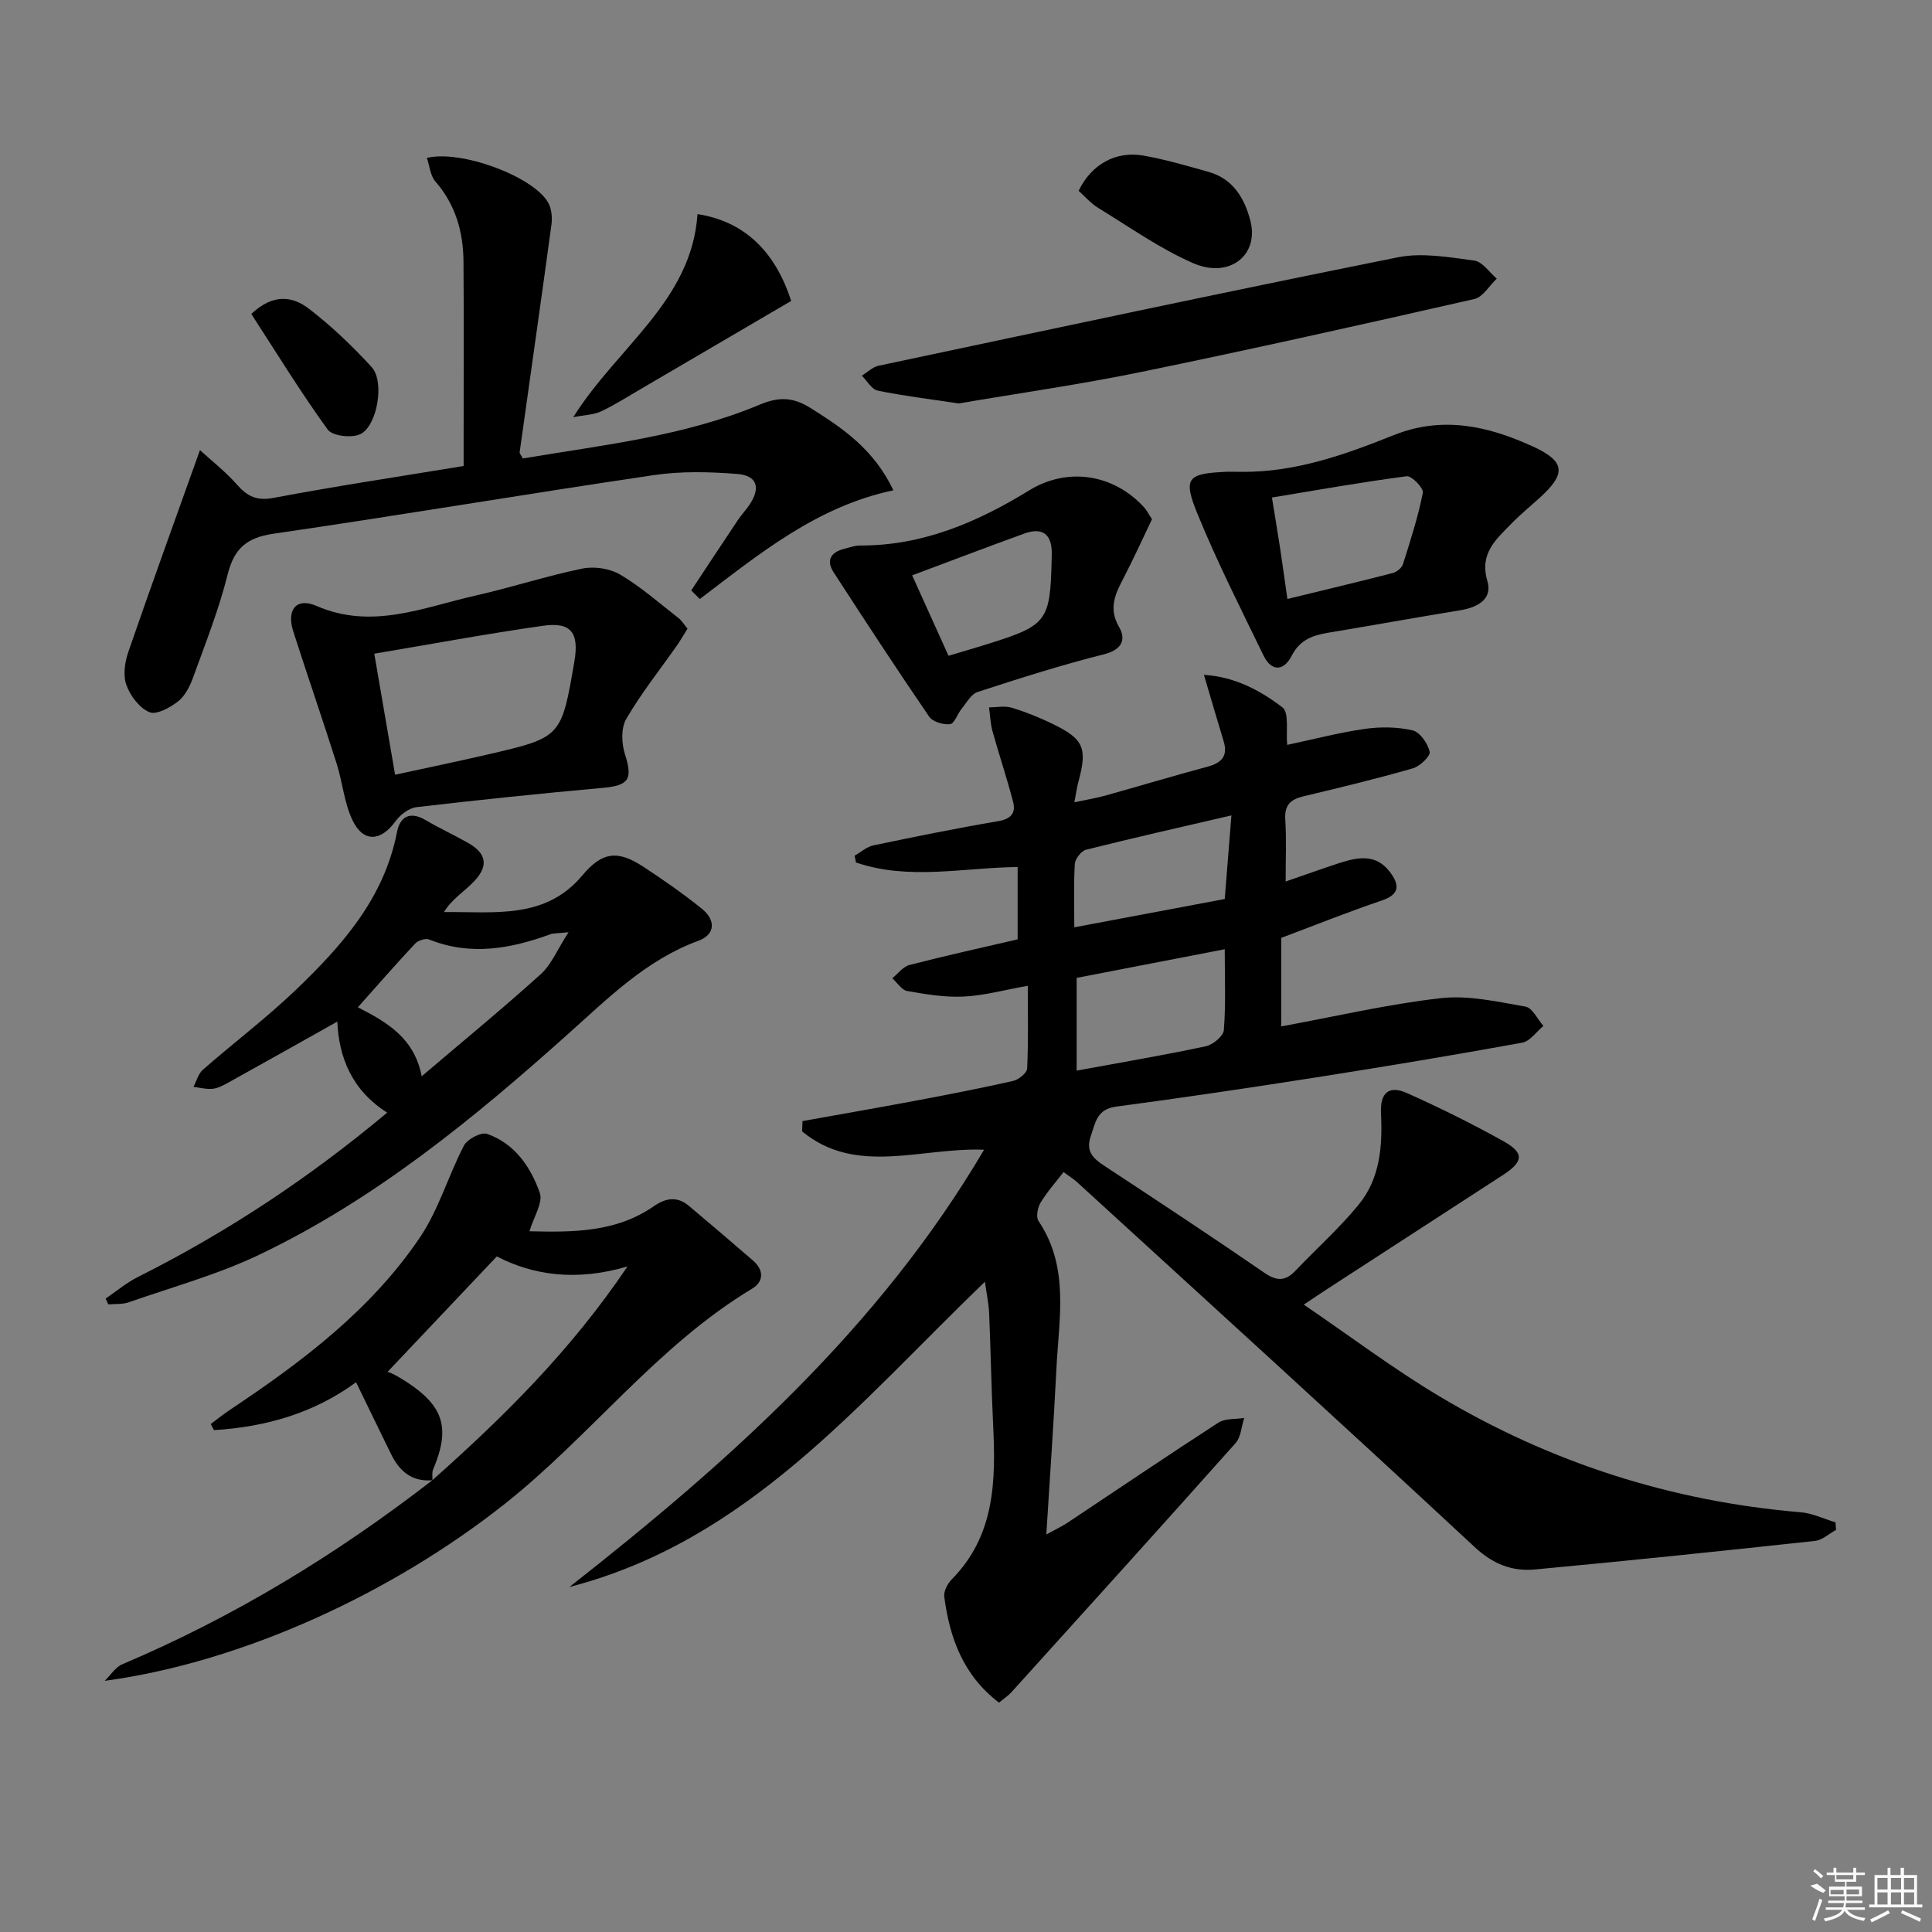
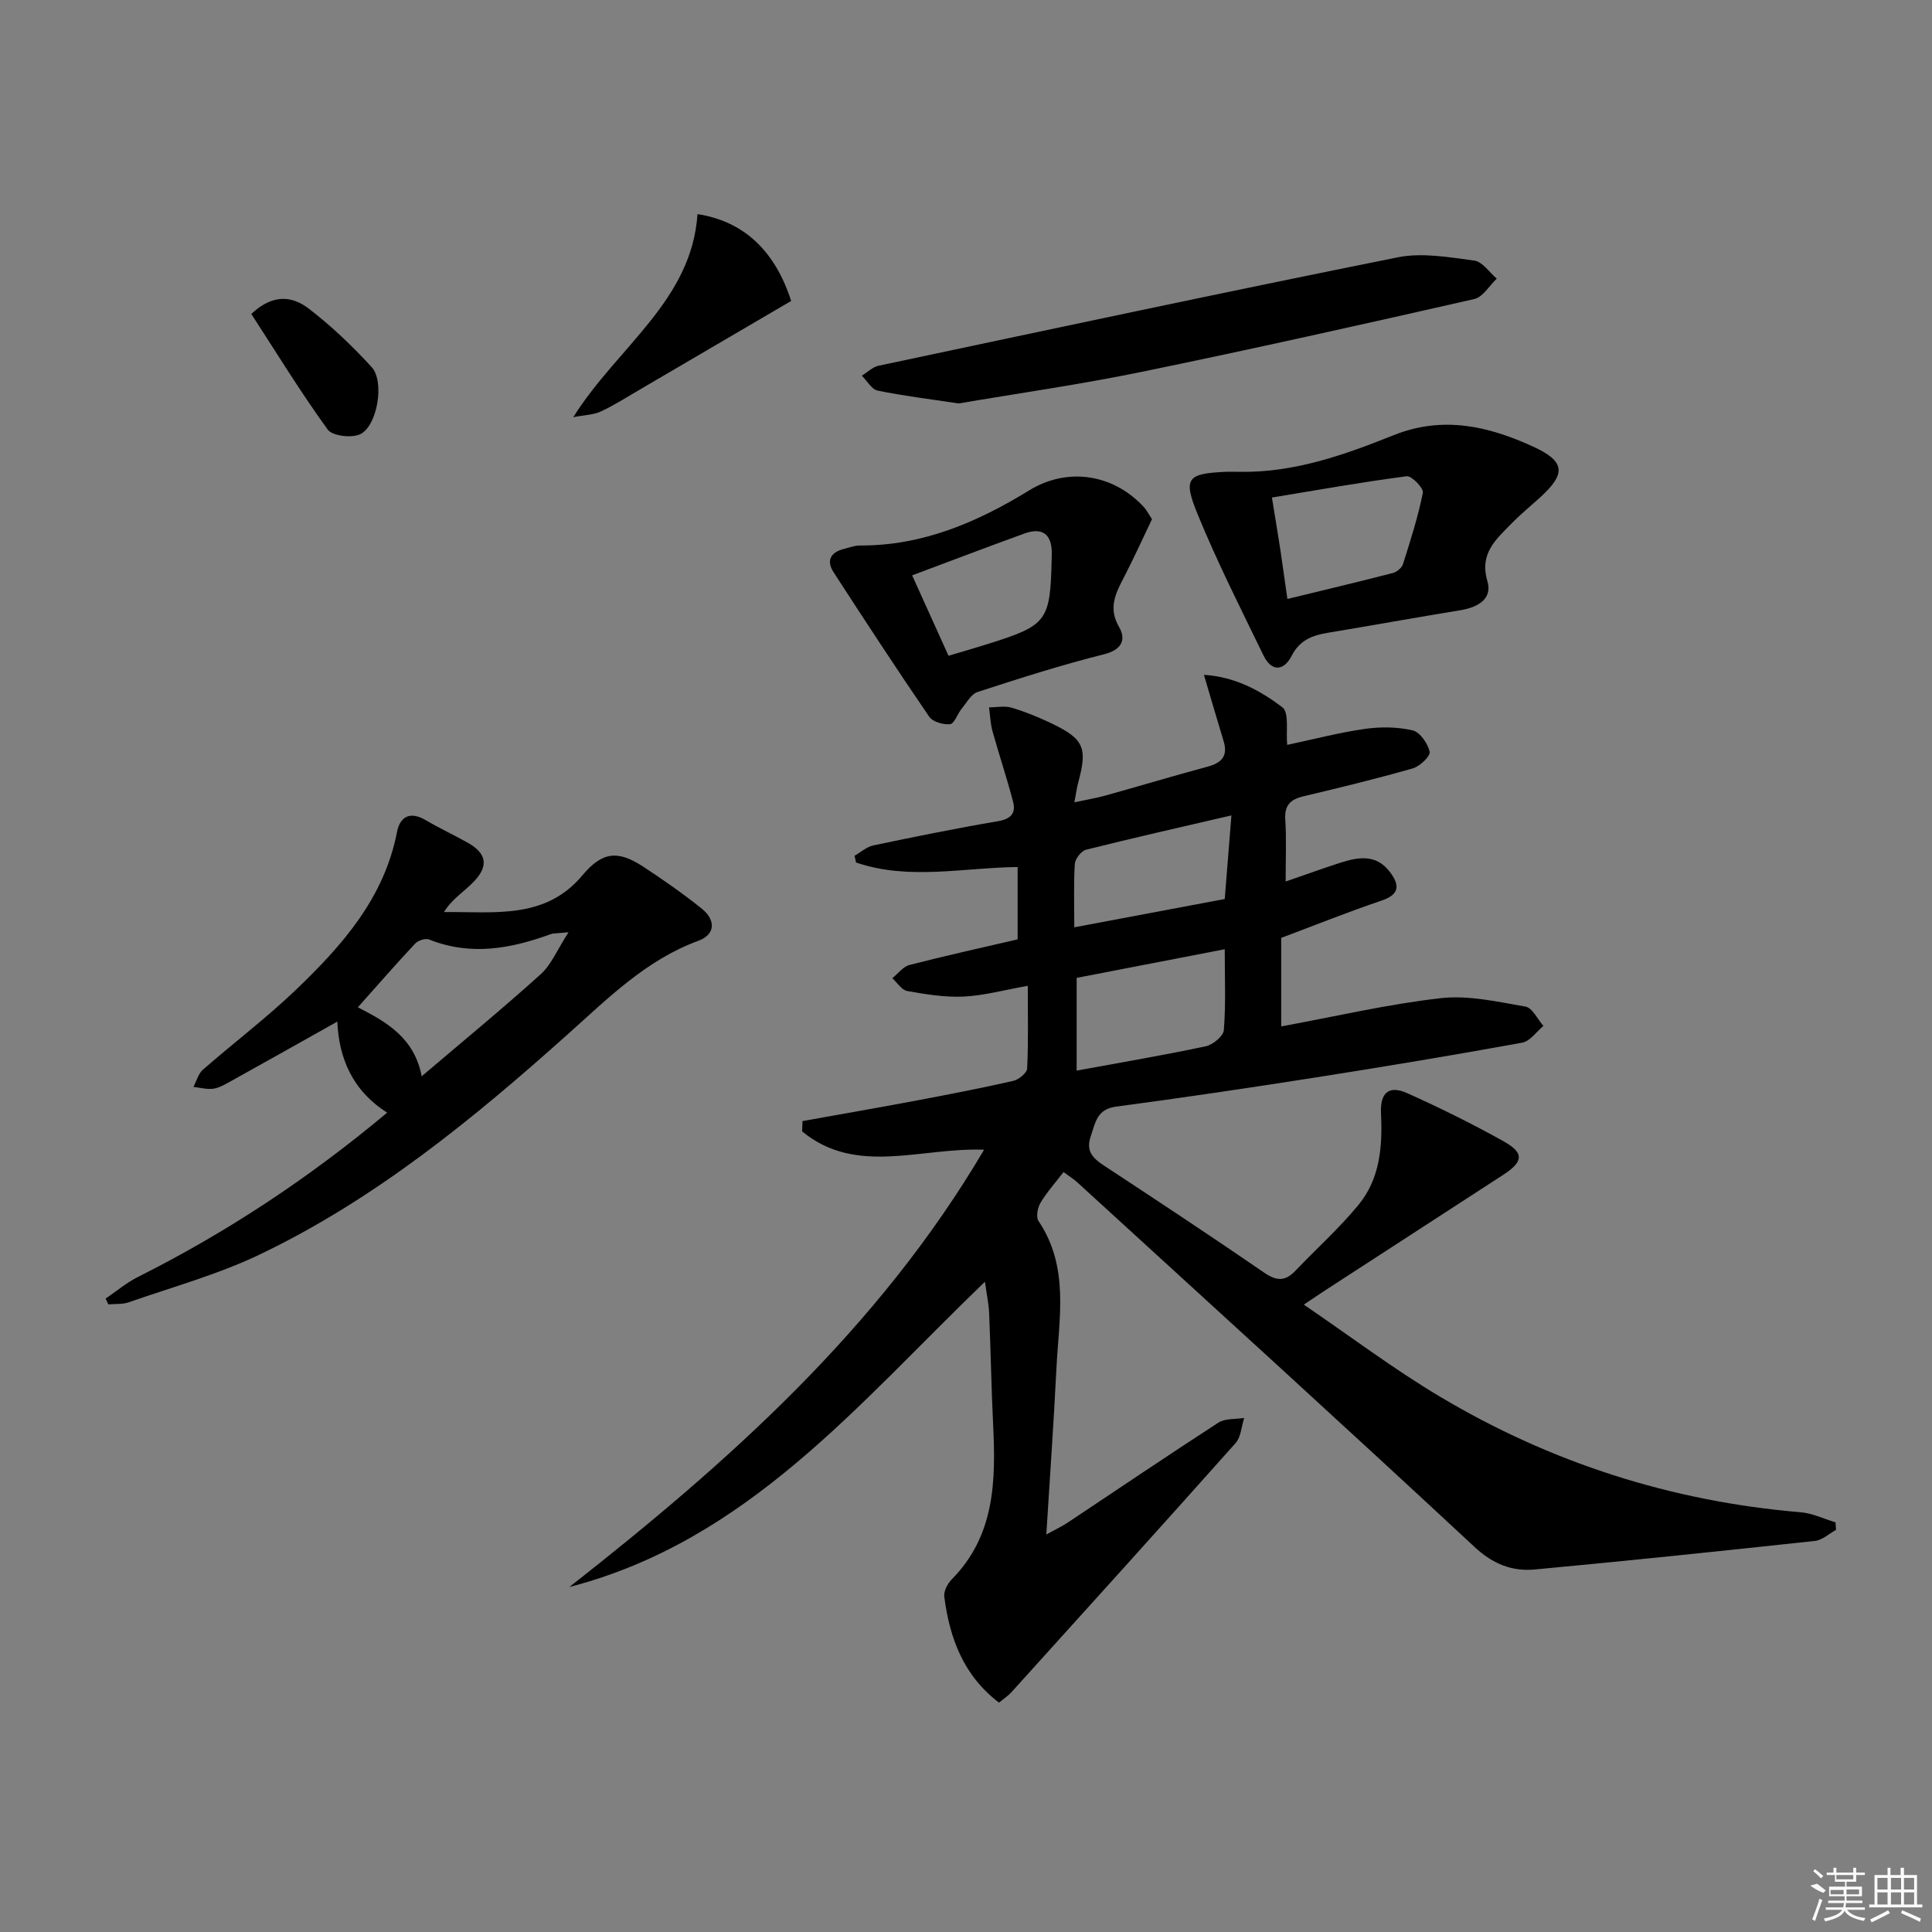
<svg xmlns="http://www.w3.org/2000/svg" enable-background="new 0 0 400 400" viewBox="0 0 400 400">
  <rect x="0" y="0" width="400" height="400" fill="#808080" stroke="none" />
  <path d="m266.18 182.51c4.36-1.5 7.76-2.74 11.2-3.85 3.77-1.22 7.54-1.91 10.38 1.87 1.98 2.62 2.15 4.62-1.7 5.92-6.89 2.33-13.65 5.04-20.8 7.73v18.33c11.16-2.05 22.02-4.6 33.04-5.85 5.72-.65 11.75.74 17.54 1.75 1.43.25 2.49 2.61 3.71 4-1.46 1.2-2.78 3.18-4.41 3.47-14.2 2.58-28.44 4.95-42.7 7.19-13.78 2.16-27.57 4.21-41.39 6.05-3.97.53-4.26 3.32-5.22 6.12-1.06 3.07.4 4.54 2.72 6.07 11.13 7.32 22.25 14.66 33.23 22.21 2.57 1.77 4.35 1.75 6.44-.44 4.34-4.57 9.09-8.8 13.07-13.66 4.44-5.41 4.96-12.08 4.63-18.91-.21-4.38 1.71-5.85 5.44-4.18 6.79 3.05 13.48 6.35 19.97 9.98 4.3 2.41 4.07 4.22-.14 6.95-12.14 7.88-24.28 15.75-36.42 23.63-1.25.81-2.48 1.65-4.83 3.22 9.7 6.61 18.57 13.31 28.07 18.98 23.03 13.75 48.02 21.76 74.82 24.01 2.44.2 4.79 1.37 7.19 2.08.04.52.07 1.05.11 1.57-1.45.79-2.84 2.12-4.36 2.28-19.31 2.09-38.63 4.11-57.97 5.91-4.71.44-8.66-1.08-12.48-4.63-27.3-25.4-54.9-50.48-82.42-75.65-.47-.43-1.02-.76-2.7-2-1.58 2.06-3.38 4.06-4.75 6.32-.62 1.02-1 2.98-.44 3.81 6.46 9.59 4.22 20.2 3.71 30.56-.55 11.12-1.34 22.22-2.09 34.35 2.05-1.13 3.31-1.71 4.44-2.47 10.39-6.91 20.71-13.91 31.19-20.69 1.4-.91 3.54-.67 5.33-.97-.57 1.76-.65 3.94-1.77 5.2-15.39 17.28-30.91 34.43-46.42 51.59-.64.71-1.48 1.25-2.57 2.15-7.38-5.62-10.22-13.36-11.33-21.95-.14-1.12.68-2.69 1.54-3.56 9.01-9.12 9.14-20.51 8.57-32.17-.37-7.64-.49-15.29-.82-22.93-.08-1.97-.51-3.92-.87-6.53-26.14 25.12-49.07 53.63-86.03 63.2 32.97-25.88 64.04-53.5 85.85-90.53-13.01-.53-26.47 5.46-37.67-3.8.03-.71.05-1.42.08-2.13 7.71-1.39 15.44-2.72 23.14-4.17 6.85-1.29 13.69-2.61 20.48-4.15 1.14-.26 2.84-1.64 2.89-2.56.27-5.6.13-11.22.13-17.13-4.81.85-9.01 2.02-13.26 2.23-3.88.19-7.84-.47-11.7-1.15-1.15-.2-2.07-1.73-3.09-2.65 1.18-.94 2.22-2.4 3.55-2.74 7.36-1.9 14.8-3.54 22.4-5.31 0-5.18 0-9.93 0-14.97-11.19.11-22.52 2.81-33.46-.94-.1-.47-.2-.93-.3-1.4 1.3-.74 2.51-1.85 3.9-2.14 8.59-1.8 17.2-3.55 25.85-5.02 2.64-.45 3.66-1.69 3.08-3.96-1.27-4.92-2.91-9.75-4.27-14.65-.44-1.59-.49-3.29-.72-4.94 1.57-.01 3.24-.37 4.68.06 2.85.85 5.63 1.99 8.32 3.28 6.65 3.19 7.41 5.05 5.48 12.15-.3 1.1-.44 2.24-.81 4.16 2.45-.53 4.47-.86 6.44-1.4 7.03-1.96 14.02-4.07 21.07-5.96 2.92-.78 4.34-2.16 3.39-5.29-1.33-4.39-2.62-8.8-4.08-13.74 6.33.38 11.64 3.2 16.26 6.74 1.42 1.09.7 4.98.98 7.76 5.44-1.15 10.71-2.54 16.07-3.31 3.25-.46 6.74-.43 9.9.31 1.52.35 3.14 2.71 3.53 4.43.2.87-2.03 3.02-3.49 3.43-7.49 2.15-15.08 3.99-22.66 5.79-2.68.64-3.93 1.84-3.75 4.78.26 3.96.08 7.96.08 12.86zm-12.61 14.02c-10.68 2.06-20.76 4.01-30.66 5.93v19.2c9.28-1.71 18.05-3.19 26.74-5.04 1.47-.31 3.63-2.1 3.73-3.34.43-5.25.19-10.56.19-16.75zm-31.15-4.54c10.94-2.06 20.95-3.94 31.15-5.86.45-5.6.89-11.16 1.38-17.31-10.49 2.44-20.33 4.65-30.1 7.11-.99.25-2.25 1.88-2.32 2.93-.26 4.26-.11 8.56-.11 13.13z" />
-   <path d="m89.53 306.47c-4.18.36-6.79-1.81-8.53-5.34-2.39-4.87-4.75-9.76-7.28-14.95-8.67 6.37-18.7 9.27-29.42 9.91-.22-.42-.45-.84-.67-1.26 1.33-.99 2.63-2.04 4.01-2.96 14.9-9.93 29.18-20.68 39.32-35.7 3.88-5.75 5.85-12.77 9.1-19 .7-1.34 3.56-2.83 4.78-2.41 5.73 1.99 9.04 6.85 10.92 12.22.7 2-1.24 4.92-2.14 7.94 9.09.22 17.93.23 25.74-5.18 2.47-1.71 4.84-2.12 7.25-.09 4.45 3.74 8.88 7.51 13.28 11.32 2.28 1.97 2.28 4.36-.17 5.83-19.68 11.84-33.42 30.46-51.17 44.53-23.11 18.31-54.05 32.77-82.88 36.67 1.22-1.17 2.23-2.84 3.69-3.45 23.11-9.79 44.34-22.73 64.14-38.07 14.61-13 28.52-26.63 40.42-44.28-10.73 3.18-19.68 1.76-27.06-2.07-7.88 8.33-15.26 16.13-22.65 23.93.39-.07 2.28.94 4.06 2.11 7.66 5.02 8.98 9.6 5.4 18.07-.28.63-.1 1.47-.14 2.23z" />
-   <path d="m143.11 122.24c3.23-4.87 6.44-9.75 9.69-14.61.74-1.1 1.68-2.07 2.41-3.18 2.3-3.47 1.56-5.99-2.56-6.32-5.74-.46-11.65-.6-17.32.24-26.26 3.88-52.44 8.31-78.7 12.13-5.61.82-8.16 3.07-9.52 8.51-1.8 7.22-4.58 14.2-7.12 21.22-.66 1.82-1.66 3.84-3.12 4.98-1.66 1.3-4.48 2.85-5.93 2.24-2.07-.87-3.97-3.39-4.77-5.62-.72-1.99-.34-4.71.39-6.83 4.69-13.61 9.6-27.14 14.84-41.81 2.43 2.23 5.31 4.47 7.68 7.16 2.17 2.47 4.14 3.39 7.63 2.72 12.85-2.43 25.79-4.37 39.28-6.59 0-2.09 0-4.04 0-5.98 0-12.12.07-24.25-.03-36.37-.05-6.13-1.64-11.77-5.83-16.57-1.04-1.2-1.18-3.19-1.75-4.87 7.12-1.7 21.87 3.79 25.06 9.17.75 1.26.94 3.14.73 4.65-2.13 15.72-4.39 31.41-6.58 47.12-.04.26.28.57.67 1.29 16.48-2.78 33.34-4.57 49.05-11.15 4.06-1.7 6.97-1.51 10.51.71 6.66 4.18 13.07 8.49 17.15 17.03-15.89 3.35-27.82 13.21-40.08 22.51-.59-.59-1.18-1.19-1.78-1.78z" />
  <path d="m21.87 268.86c2.22-1.51 4.3-3.28 6.67-4.47 18.36-9.21 35.38-20.44 51.62-34.03-7.32-4.63-10.01-11.49-10.32-18.85-7.42 4.16-14.98 8.42-22.57 12.63-1.01.56-2.11 1.16-3.22 1.28-1.31.14-2.66-.24-4-.39.64-1.2 1-2.72 1.96-3.56 6.38-5.58 13.18-10.72 19.29-16.57 9.53-9.14 18.24-18.95 20.89-32.62.63-3.23 2.7-4.38 5.92-2.49 2.86 1.68 5.88 3.08 8.77 4.71 3.75 2.12 4.35 4.65 1.39 7.85-2 2.16-4.66 3.7-6.35 6.48 10.53-.09 20.99 1.57 28.66-7.6 4.11-4.92 7.34-5.24 12.6-1.79 4.16 2.73 8.27 5.59 12.14 8.71 2.84 2.29 2.87 5.31-.73 6.63-10.83 3.97-18.71 11.91-26.99 19.31-19.64 17.57-39.97 34.24-63.91 45.68-8.62 4.12-17.99 6.69-27.05 9.86-1.3.45-2.8.3-4.21.43-.18-.4-.37-.8-.56-1.2zm65.44-46.03c8.59-7.31 16.78-14.03 24.64-21.13 2.2-1.98 3.41-5.06 5.76-8.69-2.46.25-3.13.19-3.7.4-8.28 3.02-16.58 4.54-25.17 1.1-.75-.3-2.28.2-2.89.85-3.95 4.22-7.75 8.58-11.86 13.19 6.06 3.1 11.69 6.36 13.22 14.28z" />
-   <path d="m142.34 130.16c-.83 1.33-1.48 2.47-2.23 3.54-3.53 5.03-7.39 9.87-10.46 15.16-1.1 1.89-.97 5.09-.25 7.33 1.63 5.09.82 6.44-4.51 6.92-12.9 1.17-25.78 2.49-38.64 4-1.57.18-3.39 1.57-4.37 2.92-2.99 4.15-6.6 4.48-8.85-.11-1.77-3.62-2.09-7.93-3.34-11.85-2.91-9.15-6.05-18.23-8.98-27.37-1.42-4.43.63-7.07 4.79-5.26 11.53 5.01 22.11.31 32.93-2.13 7.44-1.67 14.71-4.07 22.17-5.6 2.46-.5 5.68 0 7.83 1.27 4.26 2.52 8.04 5.86 11.97 8.92.74.56 1.25 1.43 1.94 2.26zm-60.54 30.24c6.31-1.38 12.74-2.7 19.12-4.18 15.31-3.54 15.3-3.57 17.99-19.21 1.03-5.99-.64-8.29-6.49-7.45-11.75 1.67-23.43 3.85-34.93 5.78 1.46 8.46 2.83 16.42 4.31 25.06z" />
  <path d="m256.88 97.69c11.18.15 21.52-3.53 31.63-7.58 10.18-4.08 19.6-1.89 28.79 2.3 6.88 3.13 6.97 5.68 1.44 10.69-1.97 1.78-4.03 3.47-5.88 5.37-3.17 3.26-6.6 6.14-4.91 11.85 1.1 3.72-2.03 5.44-5.6 6.02-9.15 1.5-18.28 3.15-27.43 4.67-3.2.53-5.82 1.5-7.48 4.74-1.65 3.23-4.19 3.38-5.86-.07-4.7-9.68-9.57-19.3-13.64-29.25-3.07-7.51-2.11-8.39 5.95-8.75 1-.03 2 .01 2.99.01zm9.66 26.32c7.43-1.81 14.64-3.52 21.81-5.37.83-.21 1.88-1.06 2.12-1.84 1.55-4.88 3.12-9.78 4.12-14.79.19-.94-2.33-3.54-3.34-3.41-9.29 1.21-18.52 2.86-27.91 4.41.68 4.2 1.23 7.46 1.73 10.73.49 3.26.93 6.53 1.47 10.27z" />
  <path d="m198.48 83.53c-5.99-.91-11.43-1.56-16.77-2.66-1.25-.26-2.19-2.02-3.27-3.09 1.15-.71 2.23-1.8 3.47-2.06 35.82-7.59 71.62-15.25 107.51-22.45 5.04-1.01 10.58-.01 15.81.68 1.69.22 3.11 2.43 4.66 3.74-1.54 1.45-2.87 3.81-4.65 4.22-22.95 5.22-45.92 10.36-68.97 15.1-12.65 2.6-25.47 4.42-37.79 6.52z" />
  <path d="m238.51 107.49c-1.92 4.01-3.7 7.94-5.67 11.76-1.76 3.41-3.52 6.48-1.14 10.58 1.46 2.52.64 4.69-3.12 5.63-8.83 2.21-17.52 4.99-26.18 7.81-1.35.44-2.29 2.24-3.32 3.49-.87 1.06-1.48 3.07-2.38 3.17-1.4.16-3.6-.49-4.33-1.56-6.75-9.87-13.29-19.87-19.79-29.9-1.54-2.38-.63-4.11 2.1-4.81 1.12-.29 2.26-.72 3.38-.72 12.93.06 24.23-4.79 35-11.4 7.93-4.87 17.42-3.44 23.76 3.44.62.69 1.05 1.56 1.69 2.51zm-42.13 28.28c3.05-.91 5.58-1.64 8.1-2.43 12.38-3.89 12.97-4.68 13.26-17.74.01-.33.02-.66.02-1 .02-4.02-1.94-5.49-5.7-4.13-7.61 2.76-15.16 5.64-23.21 8.65 2.63 5.81 4.98 11.03 7.53 16.65z" />
  <path d="m163.8 62.31c-10.41 6.1-20.78 12.18-31.17 18.25-2.72 1.59-5.39 3.3-8.23 4.63-1.48.7-3.29.71-5.71 1.18 9.15-14.58 24.51-24.07 25.72-42.04 9.71 1.49 16.11 7.75 19.39 17.98z" />
-   <path d="m223.32 39.51c2.61-5.44 7.63-8.32 13.46-7.29 4.55.81 9.02 2.12 13.48 3.38 5.08 1.43 7.46 5.57 8.62 10.12 1.83 7.13-4.35 12.03-11.86 8.76-6.91-3.01-13.18-7.49-19.66-11.44-1.52-.93-2.73-2.37-4.04-3.53z" />
  <path d="m52.03 65c4.67-4.4 8.7-3.56 11.93-1.08 4.68 3.6 9.02 7.74 13 12.1 2.72 2.98 1.16 12.21-2.39 13.88-1.79.84-5.76.37-6.73-.97-5.59-7.72-10.58-15.87-15.81-23.93z" />
  <g fill="#fafafa">
    <path d="m374.8 390.4 1.4-.4c.7.5 1.3 1 1.8 1.4l-.5.5c-1.5-.6-2.1-1.1-2.7-1.5zm1 7.3-.6-.3c.5-1.4 1.1-2.8 1.5-4.3.2.1.4.2.6.3-.5 1.3-1 2.8-1.5 4.3zm-.4-10.3.4-.4c.4.3 1 .8 1.7 1.4l-.5.5c-.4-.5-1-1-1.6-1.5zm2.5.3h1.7v-1h.6v1h3.5v-1h.6v1h1.8v.5h-1.8v1.4h-2v1h3.2v2h-3.2v.9h3.3v.5h-3.4c0 .3-.1.6-.1.9h4v.5h-3.7c.7.9 1.9 1.5 3.8 1.7-.1.2-.2.4-.3.6-2.1-.4-3.5-1.1-4-2.1-.4 1-1.8 1.7-4 2.2-.1-.2-.2-.4-.3-.6 2.1-.4 3.4-1 3.8-1.8h-3.4v-.5h3.6c.1-.3.1-.6.2-.9h-3.3v-.5h3.4c0-.3 0-.6 0-.9h-3.2v-2h3.3v-1h-2.1v-1.4h-1.7v-.5zm1.1 3.5v1h2.7c0-.3 0-.4 0-.4 0-.1 0-.2 0-.2 0-.1 0-.2 0-.3h-2.7zm1.2-3v.9h3.5v-.9zm4.7 3h-2.6v.6.4h2.6z" />
    <path d="m393.6 386.7h.6v1.5h2.7v6.1h1.1v.6h-11v-.6h1.1v-6.1h2.7v-1.5h.6v1.5h2.1v-1.5zm-2.7 8.8.4.6c-1.2.6-2.5 1.3-3.8 1.9-.1-.2-.2-.4-.3-.6 1.2-.6 2.5-1.2 3.7-1.9zm-2.2-6.7v2.4h2.1v-2.4zm0 3v2.5h2.1v-2.5zm2.8-3v2.4h2.1v-2.4zm0 3v2.5h2.1v-2.5zm6 6.1c-1.4-.7-2.7-1.3-3.9-1.8l.2-.6c1.5.6 2.7 1.2 3.9 1.7zm-1.2-9.1h-2.1v2.4h2.1zm-2.1 3v2.5h2.1v-2.5z" />
  </g>
</svg>